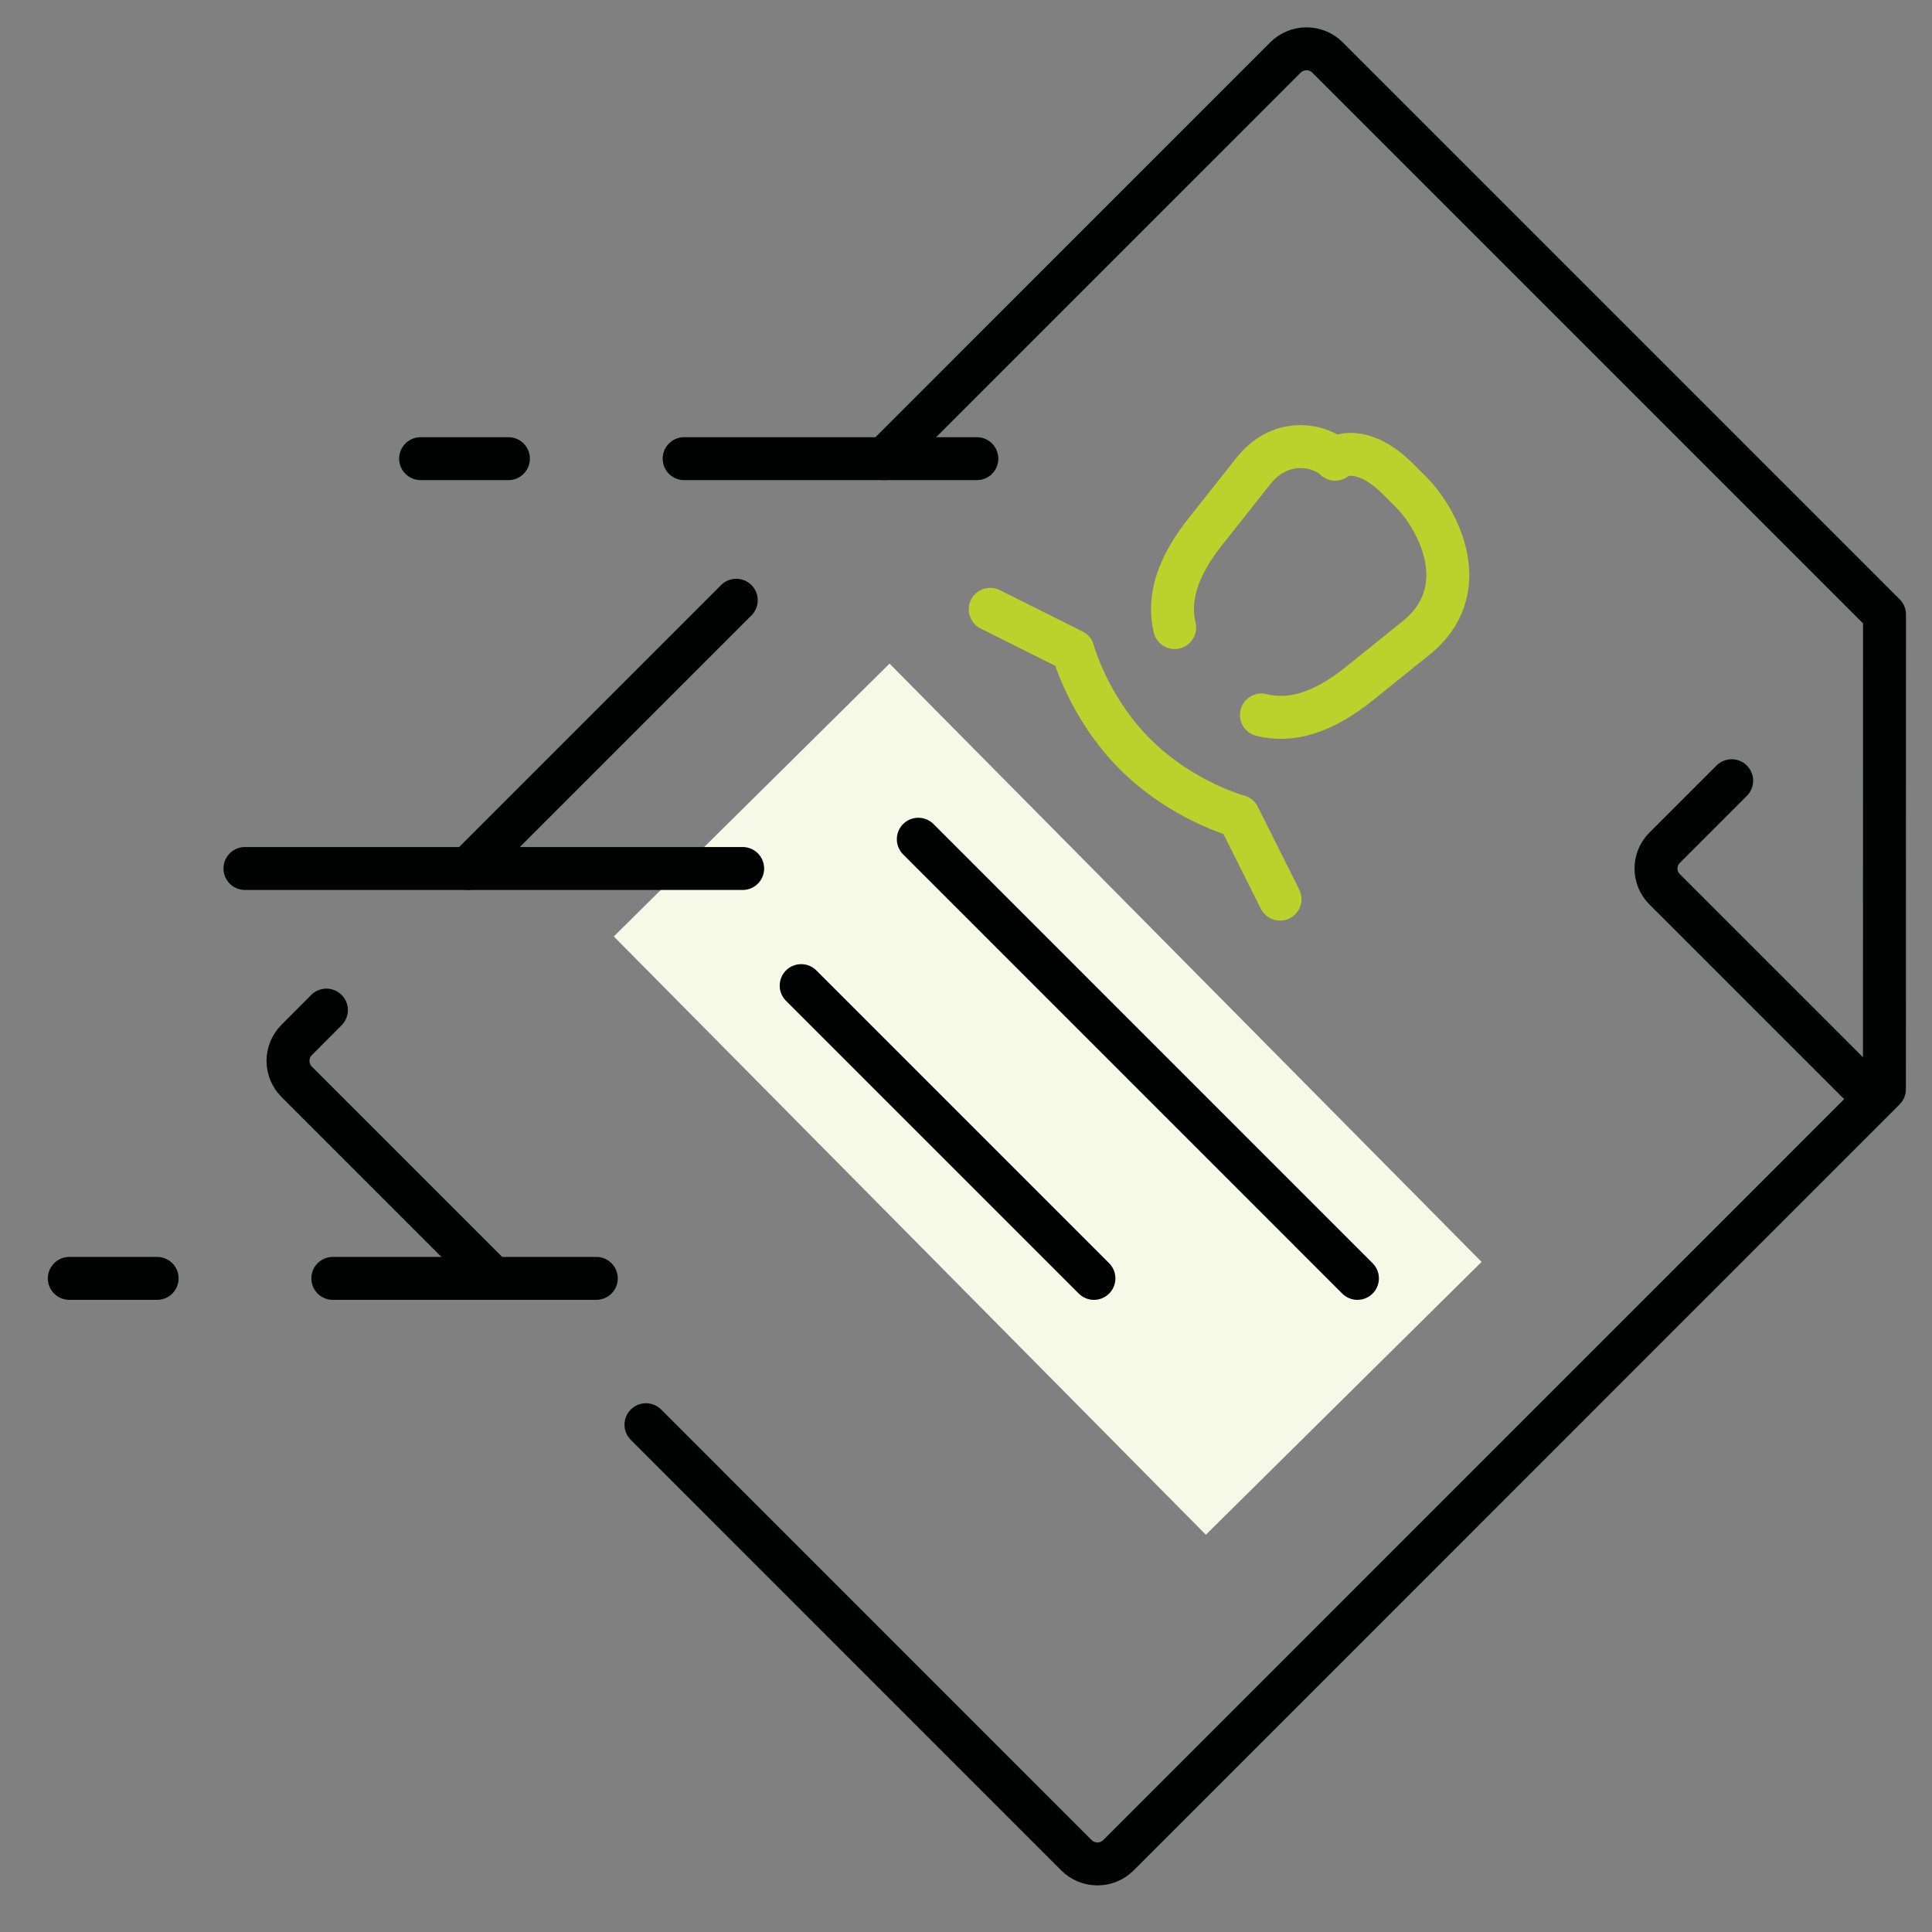
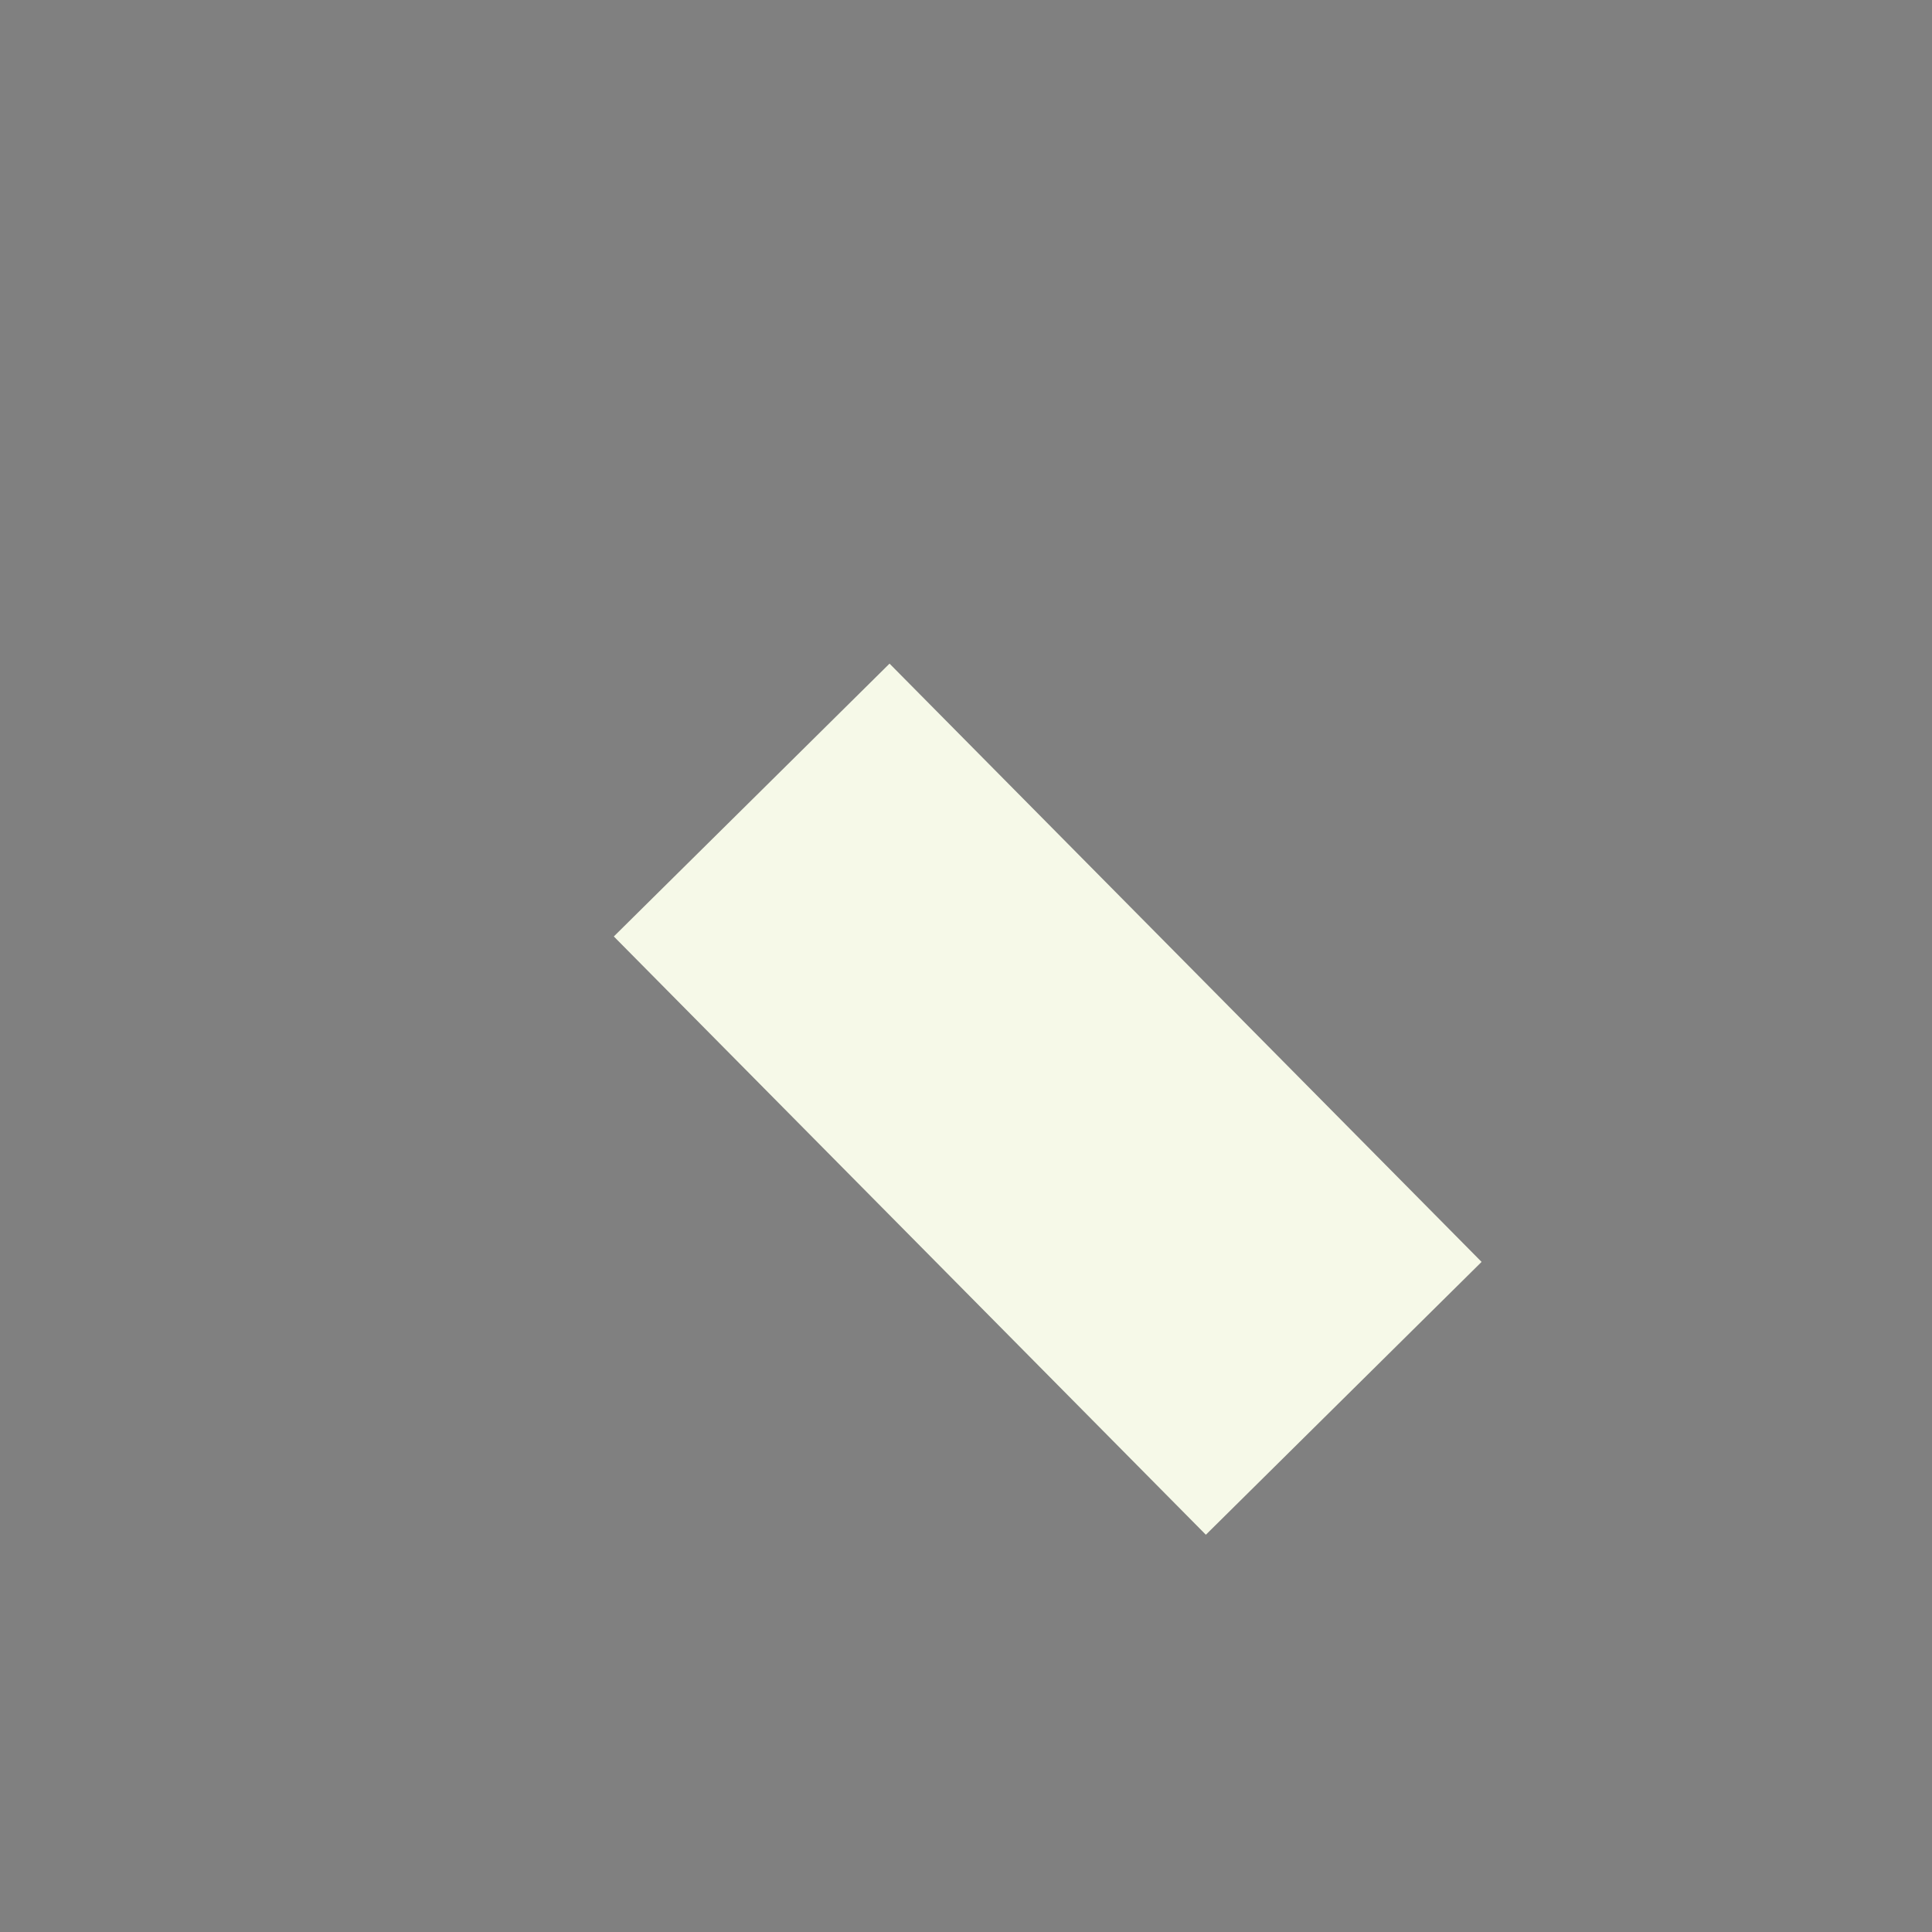
<svg xmlns="http://www.w3.org/2000/svg" fill="none" viewBox="0 0 45 45">
  <rect x="0" y="0" width="45" height="45" fill="#808080" stroke="none" />
  <path fill="#F6F9E8" d="M34.509 29.392 20.719 15.457l-6.422 6.355 13.79 13.935 6.422-6.355Z" />
-   <path stroke="#010202" stroke-linecap="round" stroke-linejoin="round" stroke-miterlimit="10" d="m11.489 29.776-4.578-4.578c-.27-.27-.27-.707 0-.977l.692-.694M20.598 10.683l9.343-9.344c.271-.27.709-.27.979 0L43.894 14.313l-.002 11.057-17.841 17.842c-.271.27-.709.27-.979 0l-10.026-10.028M10.901 20.229l6.248-6.248" />
-   <path stroke="#010202" stroke-linecap="round" stroke-linejoin="round" stroke-miterlimit="10" d="m40.334 18.184-1.563 1.563c-.266.267-.266.698 0 .965l4.815 4.814M9.797 10.683h2.045M15.935 10.683h6.818M5.705 20.229H17.298M13.889 29.776H7.752M3.66 29.776h-2.046M21.389 19.547l10.228 10.229M18.661 22.957l6.819 6.819" />
-   <path stroke="#BAD32C" stroke-linecap="round" stroke-linejoin="round" stroke-miterlimit="10" d="m23.064 14.192 1.929.964s.349 1.314 1.446 2.41c1.097 1.098 2.41 1.447 2.41 1.447l.965 1.929M27.36 14.617c-.157-.655.04-1.384.717-2.237l1.131-1.428c.677-.826 1.593-.554 1.891-.257.144-.144.724-.279 1.465.463l.297.297c.653.653 1.513 2.322.09 3.431l-1.313 1.056c-.861.685-1.597.877-2.257.711" />
</svg>